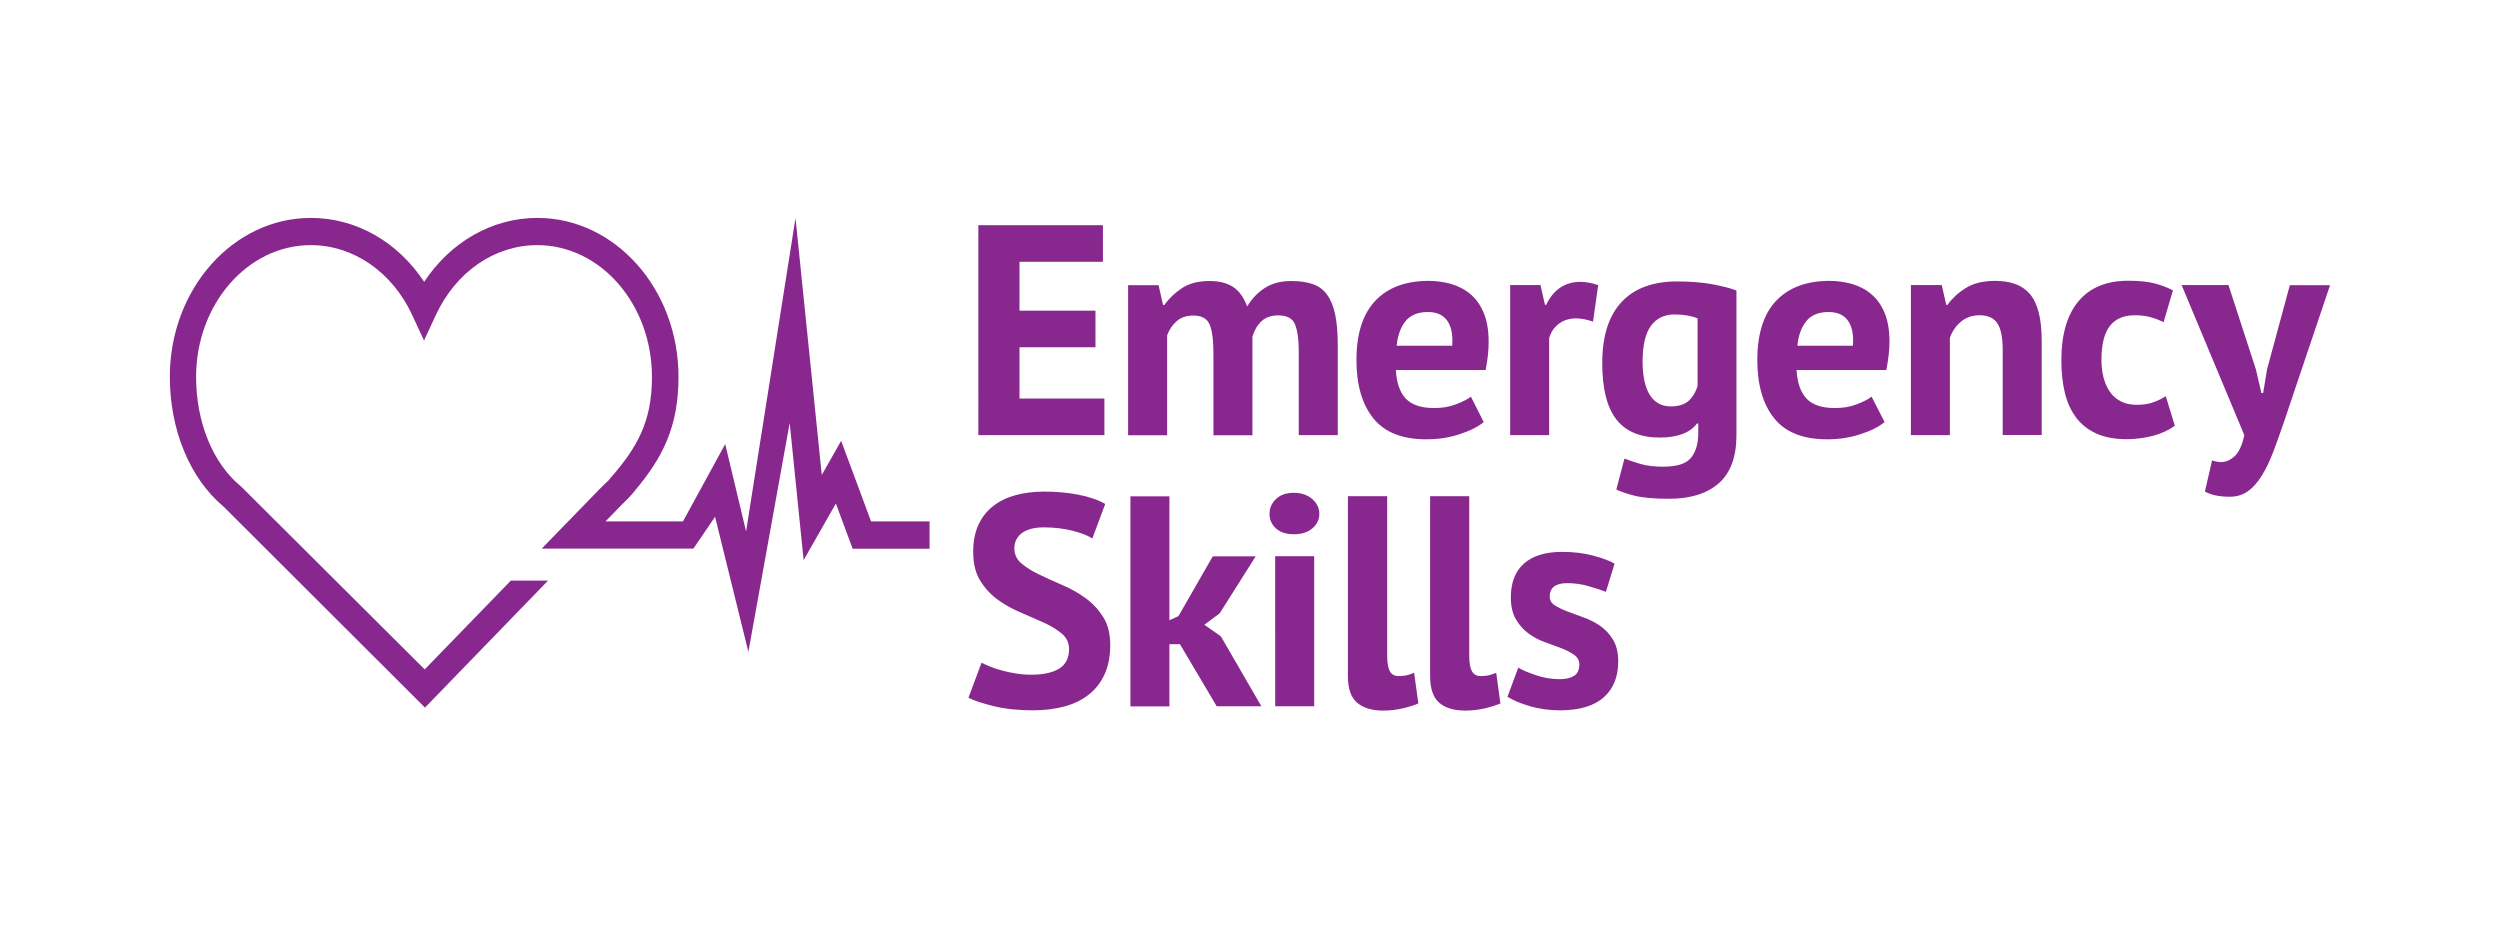
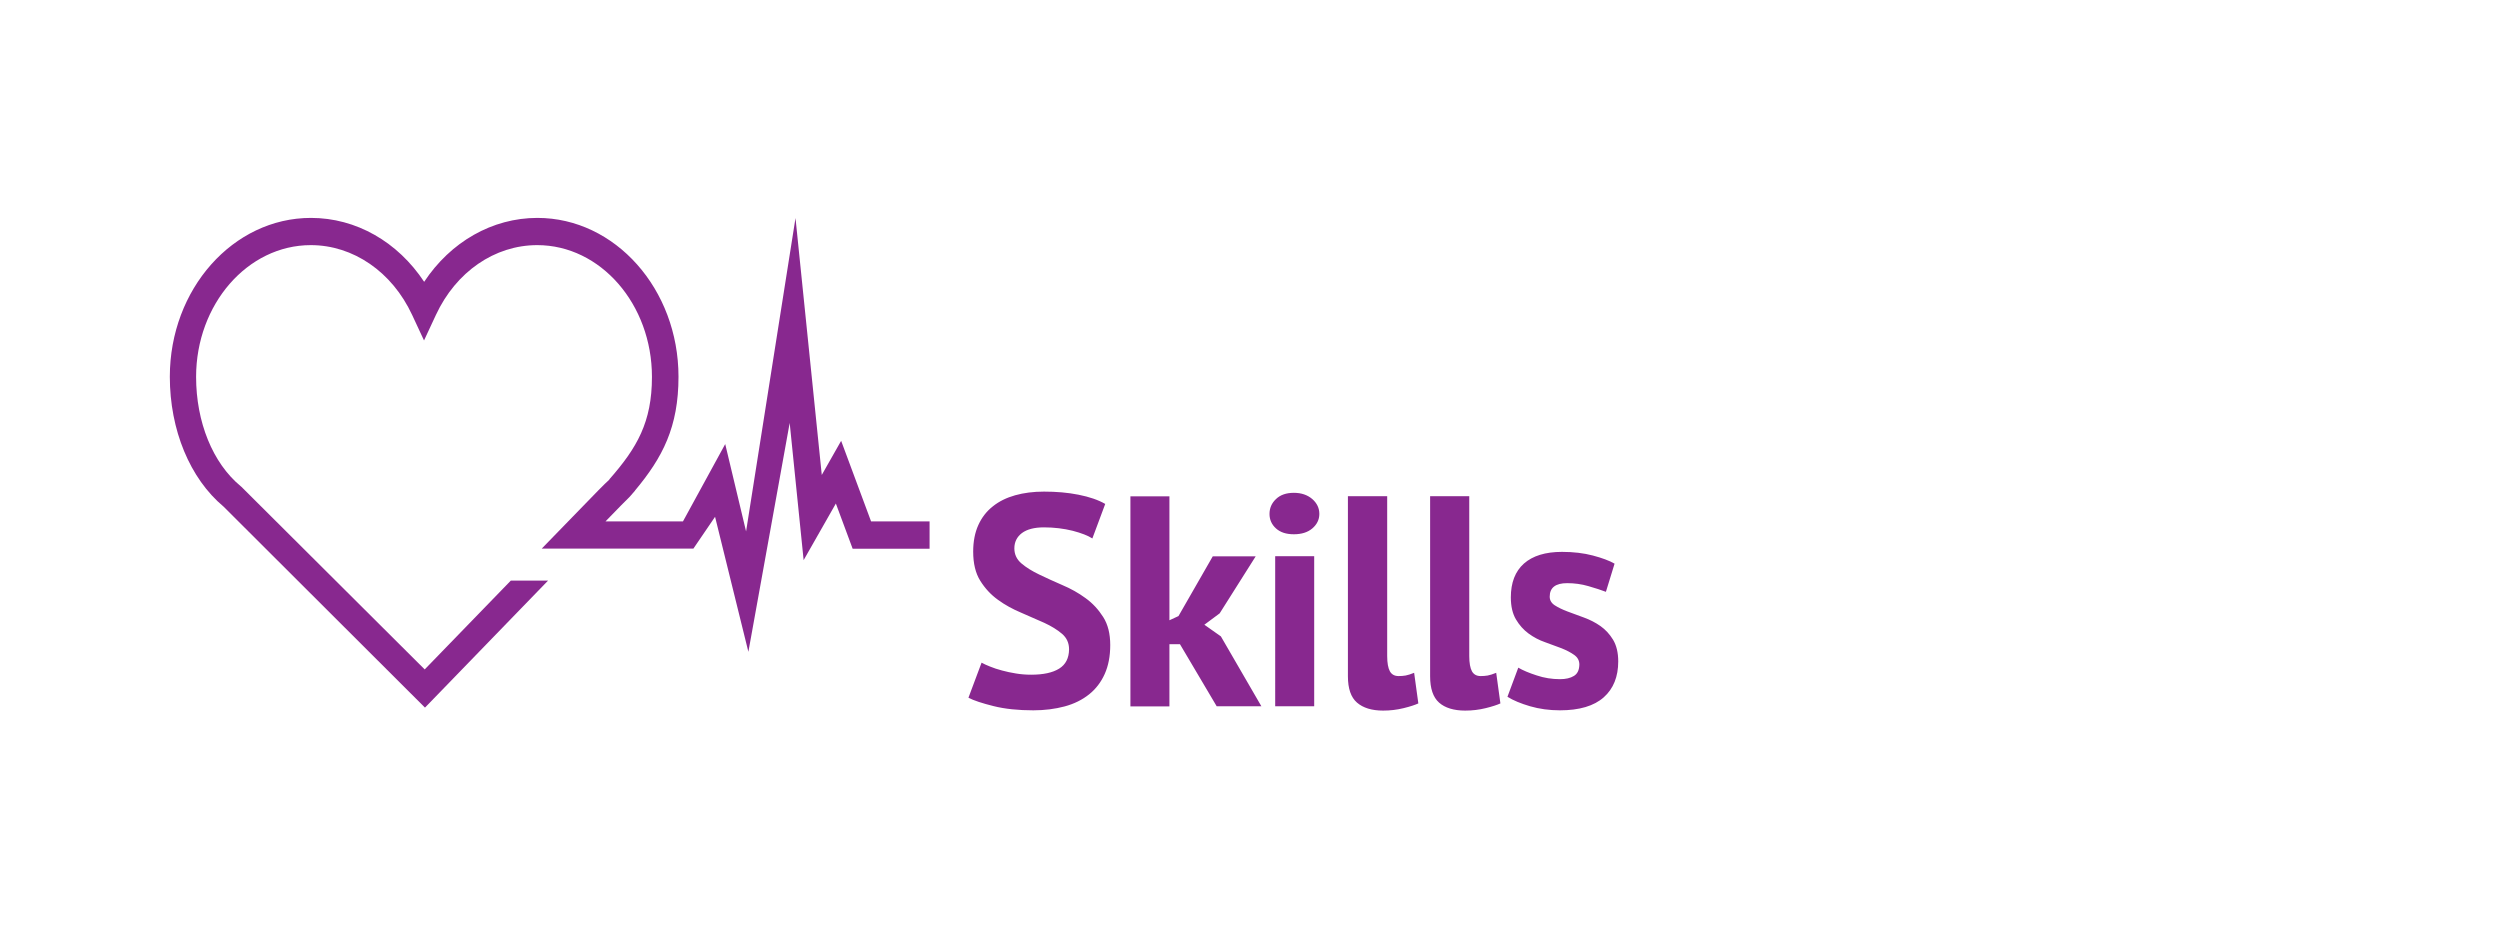
<svg xmlns="http://www.w3.org/2000/svg" version="1.1" id="Layer_1" x="0px" y="0px" viewBox="0 0 1846 685.6" style="enable-background:new 0 0 1846 685.6;" xml:space="preserve">
  <style type="text/css">
	.st0{fill:#88288F;}
</style>
  <g>
    <path class="st0" d="M1162.2,499.1c-2.6,1.6-6,2.4-10.3,2.4c-5.9,0-11.7-0.9-17.3-2.8c-5.6-1.8-10.1-3.7-13.5-5.7l-8,21.5   c4.3,2.7,9.9,5,16.7,7c6.9,2,14.2,3,22.1,3c14.3,0,25.1-3.2,32.3-9.6c7.2-6.4,10.7-15.3,10.7-26.5c0-6.5-1.3-11.8-3.8-16   c-2.5-4.1-5.6-7.5-9.3-10.1c-3.7-2.6-7.8-4.7-12.2-6.3c-4.4-1.6-8.5-3.1-12.2-4.5c-3.7-1.4-6.8-2.9-9.3-4.5   c-2.5-1.6-3.8-3.8-3.8-6.4c0-6.7,4.3-10,12.9-10c5.3,0,10.6,0.7,15.7,2.2c5.2,1.5,9.5,2.9,12.9,4.2l6.4-20.8c-3.8-2.2-9.2-4.2-16-6   c-6.8-1.8-14.4-2.7-22.8-2.7c-12.3,0-21.6,2.9-28.1,8.6c-6.5,5.8-9.7,14.1-9.7,25c0,6.7,1.3,12.1,3.8,16.3s5.6,7.7,9.3,10.4   c3.7,2.7,7.8,4.9,12.2,6.4c4.4,1.6,8.5,3.1,12.2,4.5c3.7,1.5,6.8,3.1,9.3,4.9c2.5,1.8,3.8,4.1,3.8,7.1   C1166.1,494.8,1164.8,497.5,1162.2,499.1 M1084.8,366.4H1056v133c0,9,2.2,15.5,6.6,19.4c4.4,3.9,10.9,5.9,19.3,5.9   c5.2,0,10.2-0.6,15.1-1.8c4.9-1.2,8.5-2.4,10.9-3.5l-3.1-22.6c-2.5,1-4.6,1.7-6.3,2c-1.7,0.3-3.4,0.4-5.2,0.4c-3,0-5.1-1.2-6.4-3.5   c-1.3-2.4-2-6.1-2-11.3V366.4z M1024.1,366.4h-28.8v133c0,9,2.2,15.5,6.7,19.4s10.9,5.9,19.3,5.9c5.2,0,10.2-0.6,15.1-1.8   c4.9-1.2,8.5-2.4,10.9-3.5l-3.1-22.6c-2.5,1-4.6,1.7-6.3,2c-1.7,0.3-3.4,0.4-5.2,0.4c-3,0-5.1-1.2-6.4-3.5c-1.3-2.4-2-6.1-2-11.3   V366.4z M942.2,390.2c3.2,2.9,7.6,4.3,13.2,4.3c5.6,0,10.2-1.4,13.6-4.3s5.2-6.5,5.2-10.7c0-4.3-1.7-7.9-5.2-11   c-3.5-3-8-4.6-13.6-4.6c-5.6,0-10,1.5-13.2,4.6c-3.2,3-4.8,6.7-4.8,11C937.4,383.7,939,387.3,942.2,390.2 M941.6,521.5h28.8V410.7   h-28.8V521.5z M898.4,521.5h33l-29.9-51.6l-12.2-8.6l11.3-8.4l26.6-42.1h-31.7l-25.3,44.1l-6.7,3.1v-91.5h-28.8v155.1h28.8v-45.9   h7.8L898.4,521.5z M782.1,493.7c-4.8,3-11.7,4.5-20.7,4.5c-3.8,0-7.6-0.3-11.2-0.9c-3.6-0.6-7.1-1.3-10.3-2.2   c-3.3-0.9-6.2-1.8-8.8-2.9c-2.6-1-4.7-2-6.3-2.9l-9.7,25.9c4,2.1,10.2,4.1,18.6,6.2c8.4,2.1,18.2,3.1,29.3,3.1   c8.4,0,16.1-1,23.2-2.9c7-1.9,13-4.9,18-8.9c5-4,8.8-9,11.5-15c2.7-6,4.1-13.1,4.1-21.4s-1.7-15.2-5.2-20.7   c-3.5-5.5-7.8-10.2-13.1-14c-5.2-3.8-10.9-7-17.1-9.6c-6.1-2.7-11.8-5.2-17.1-7.8c-5.2-2.5-9.6-5.2-13.1-8.2   c-3.5-3-5.2-6.7-5.2-11.1c0-4.7,1.9-8.5,5.6-11.3c3.8-2.8,9.2-4.2,16.3-4.2c7.5,0,14.6,0.9,21.1,2.5c6.5,1.7,11.4,3.6,14.6,5.7   l9.5-25.5c-5.2-3-11.7-5.2-19.7-6.8c-8-1.6-16.5-2.3-25.5-2.3c-7.8,0-14.9,0.9-21.3,2.7c-6.4,1.8-11.9,4.5-16.5,8.2   c-4.7,3.7-8.2,8.3-10.7,13.8c-2.5,5.5-3.8,12.1-3.8,19.6c0,8.7,1.7,15.9,5.2,21.5c3.5,5.6,7.8,10.3,13.1,14.1   c5.2,3.8,10.9,6.9,17.1,9.5c6.1,2.6,11.8,5.1,17.1,7.5c5.2,2.4,9.6,5.1,13.1,8.1c3.5,3,5.2,6.8,5.2,11.5   C789.3,486,786.9,490.7,782.1,493.7" />
-     <path class="st0" d="M1645.5,210.5h-34.6l46.3,110.8c-1.6,7.5-4,12.7-7.2,15.6s-6.5,4.3-9.9,4.3c-2.2,0-4.4-0.4-6.7-1.3l-5.3,23.1   c4.6,2.5,10.7,3.8,18.4,3.8c5.2,0,9.6-1.4,13.4-4.1c3.8-2.7,7.2-6.6,10.3-11.6c3.1-5,5.9-11,8.5-17.8c2.6-6.9,5.3-14.4,8.1-22.7   l33.7-100h-29.7l-16.8,62.1l-2.9,17.5h-1.3l-4-17.3L1645.5,210.5z M1599.2,292.5c-2.7,1.8-5.7,3.3-9.1,4.5   c-3.4,1.3-7.5,1.9-12.4,1.9c-4.4,0-8.3-0.8-11.6-2.5c-3.3-1.7-6-4-8.1-7c-2.1-3-3.6-6.4-4.7-10.4c-1-4-1.6-8.4-1.6-13.1   c0-11.5,2.1-19.9,6.2-25.2c4.1-5.2,10.2-7.9,18.2-7.9c4.3,0,8.1,0.4,11.4,1.3c3.3,0.9,6.7,2.1,10.1,3.8l6.9-23.5   c-4-2.1-8.5-3.8-13.4-5.1c-5-1.3-11.5-2-19.6-2c-16.1,0-28.4,5.1-36.8,15.2c-8.4,10.1-12.6,24.6-12.6,43.3c0,8.7,0.8,16.7,2.5,23.9   c1.7,7.2,4.5,13.4,8.3,18.5c3.8,5.1,8.8,9.1,15,11.9c6.1,2.8,13.6,4.2,22.5,4.2c6.7,0,13.1-0.9,19.4-2.5c6.3-1.7,11.6-4.2,16.1-7.4   L1599.2,292.5z M1507.6,321.3v-68.9c0-8.6-0.7-15.8-2.2-21.6c-1.5-5.8-3.7-10.5-6.7-13.9c-3-3.4-6.6-5.8-10.9-7.3   c-4.3-1.5-9.2-2.2-14.6-2.2c-8.9,0-16.1,1.8-21.7,5.3c-5.6,3.5-10.1,7.7-13.5,12.4h-0.9l-3.3-14.6H1411v110.8h28.8v-71.8   c1.6-4.7,4.3-8.7,8.1-11.9c3.8-3.2,8.4-4.8,13.8-4.8c6.2,0,10.6,2,13.2,6c2.6,4,3.9,10.5,3.9,19.5v62.9H1507.6z M1364.6,236.9   c3,4.3,4.2,10.4,3.6,18.4h-41c0.7-7.5,2.9-13.6,6.5-18.1c3.6-4.5,9.1-6.8,16.6-6.8C1356.9,230.4,1361.6,232.6,1364.6,236.9    M1382,292.9c-2.5,1.9-6.1,3.8-10.9,5.6c-4.8,1.9-10.2,2.8-16.2,2.8c-9.7,0-16.7-2.4-21.1-7.1c-4.3-4.7-6.7-11.7-7.2-21h66.3   c0.7-3.8,1.3-7.5,1.7-11.1c0.4-3.5,0.6-6.9,0.6-10c0-8.6-1.3-15.7-3.8-21.5c-2.5-5.8-5.8-10.3-10-13.7c-4.1-3.4-8.9-5.8-14.2-7.3   c-5.3-1.5-10.8-2.2-16.4-2.2c-16.8,0-29.9,4.9-39.2,14.6s-14,24.4-14,43.9c0,18.2,4.1,32.5,12.4,42.9s21.3,15.6,39.2,15.6   c8.6,0,16.7-1.2,24.3-3.7c7.6-2.4,13.6-5.4,18.1-9L1382,292.9z M1218.2,291.6c-3.5-5.6-5.3-13.8-5.3-24.6c0-12.1,2.1-20.9,6.2-26.5   c4.1-5.5,9.9-8.3,17.3-8.3c6.8,0,12.5,1,17.1,2.9V285c-1.6,5-4,8.8-7,11.3c-3,2.5-7.3,3.8-13,3.8   C1226.8,300,1221.7,297.2,1218.2,291.6 M1282.2,214.5c-4.7-1.8-10.8-3.3-18.3-4.7c-7.5-1.3-15.9-2-25.4-2c-18,0-31.8,5.1-41.2,15.3   c-9.5,10.2-14.2,25.2-14.2,45c0,18.9,3.5,32.8,10.5,41.7c7,8.9,17.7,13.3,32,13.3c13.1,0,22.3-3.5,27.5-10.4h0.9v7.1   c0,7.8-1.8,13.9-5.4,18.3c-3.6,4.4-10.5,6.5-20.5,6.5c-6.7,0-12.2-0.7-16.7-2c-4.5-1.3-8.5-2.7-11.9-4l-6,22.8   c3.1,1.6,7.7,3.2,13.8,4.7c6.1,1.5,14.5,2.2,25.2,2.2c15.7,0,27.8-3.8,36.6-11.4c8.7-7.6,13.1-19.5,13.1-35.6V214.5z M1180.1,210.5   c-4.9-1.6-9.2-2.4-13.1-2.4c-5.8,0-10.8,1.5-15.1,4.4c-4.3,3-7.7,7.2-10.2,12.6h-0.9l-3.3-14.6h-22.4v110.8h28.8v-71.6   c1.2-4.3,3.5-7.8,7-10.5c3.5-2.7,7.8-4.1,13-4.1c3.7,0,7.8,0.8,12.4,2.4L1180.1,210.5z M1068.7,236.9c3,4.3,4.2,10.4,3.6,18.4h-41   c0.7-7.5,2.9-13.6,6.5-18.1c3.6-4.5,9.1-6.8,16.6-6.8C1061,230.4,1065.7,232.6,1068.7,236.9 M1086.1,292.9   c-2.5,1.9-6.1,3.8-10.9,5.6c-4.8,1.9-10.2,2.8-16.2,2.8c-9.7,0-16.7-2.4-21.1-7.1c-4.3-4.7-6.7-11.7-7.2-21h66.3   c0.7-3.8,1.3-7.5,1.7-11.1c0.4-3.5,0.5-6.9,0.5-10c0-8.6-1.3-15.7-3.8-21.5c-2.5-5.8-5.8-10.3-10-13.7c-4.1-3.4-8.9-5.8-14.2-7.3   s-10.8-2.2-16.4-2.2c-16.8,0-29.9,4.9-39.2,14.6c-9.3,9.8-14,24.4-14,43.9c0,18.2,4.1,32.5,12.4,42.9c8.3,10.4,21.4,15.6,39.2,15.6   c8.6,0,16.7-1.2,24.3-3.7c7.6-2.4,13.6-5.4,18.1-9L1086.1,292.9z M924.8,321.3v-72.7c1.5-4.9,3.7-8.7,6.8-11.5   c3-2.8,7.1-4.2,12.3-4.2c6.4,0,10.5,2.2,12.3,6.5c1.8,4.4,2.8,10.9,2.8,19.6v62.3h28.8v-66.5c0-9.3-0.7-17-2-23   c-1.3-6.1-3.4-10.9-6.1-14.5c-2.7-3.6-6.3-6.2-10.6-7.6c-4.4-1.5-9.6-2.2-15.8-2.2c-7.5,0-14,1.7-19.3,5.1   c-5.3,3.4-9.7,8-13.1,13.7c-2.5-6.8-6-11.6-10.5-14.5c-4.5-2.9-10.3-4.3-17.4-4.3c-8.3,0-15,1.8-20.3,5.3c-5.2,3.5-9.6,7.7-13,12.4   h-0.9l-3.3-14.6H833v110.8h28.8v-73.8c1.6-4.3,4-7.8,7.1-10.5c3.1-2.7,7.2-4.1,12.2-4.1c6.1,0,10,2.1,12,6.4   c1.9,4.3,2.9,11.5,2.9,21.7v60.3H924.8z M722.4,321.3h93.1v-27h-62.7v-37.9h56.1v-27h-56.1v-36.1h61.6v-27h-92V321.3z" />
    <path class="st0" d="M643.2,385l-22.1-59.5l-14.3,25.2L587.4,161l-36.5,231.4l-15.4-64.5L504.3,385h-57.2   c9.5-9.8,15.7-16.1,16.7-17l0.7-0.7c0.4-0.4,0.7-0.8,1.1-1.2l3.3-3.8l0-0.1c20.4-24.4,32.1-46.9,32.1-84   c0-64.7-46.8-117.3-104.2-117.3c-33.3,0-64.1,17.7-83.6,47.2c-19.5-29.5-50.2-47.2-83.6-47.2c-57.5,0-104.2,52.6-104.2,117.3   c0,39.2,14.8,75.1,39.7,95.9l148.7,148.4l6.8-7c25.5-26.4,57.1-58.9,84.1-86.8h-27.5c-26,26.8-51.7,53.4-63.6,65.6L178.3,359.5   l-0.7-0.6c-20.5-17-32.8-47.2-32.8-80.6c0-53.6,38-97.3,84.7-97.3c31.3,0,60,19.7,74.8,51.5l8.8,18.9l8.8-18.9   c14.8-31.8,43.4-51.5,74.8-51.5c46.7,0,84.7,43.6,84.7,97.3c0,33.4-11,52.4-31.5,75.7l0.1,0.1v0c-3.8,3.4-10.1,9.9-22.3,22.5   c-8,8.2-17.5,18-27.7,28.5h112l16-23.5l24.6,99.7l30.5-169l10.3,101.3l23.8-41.8l12.4,33.4h56.8V385H643.2z" />
  </g>
</svg>